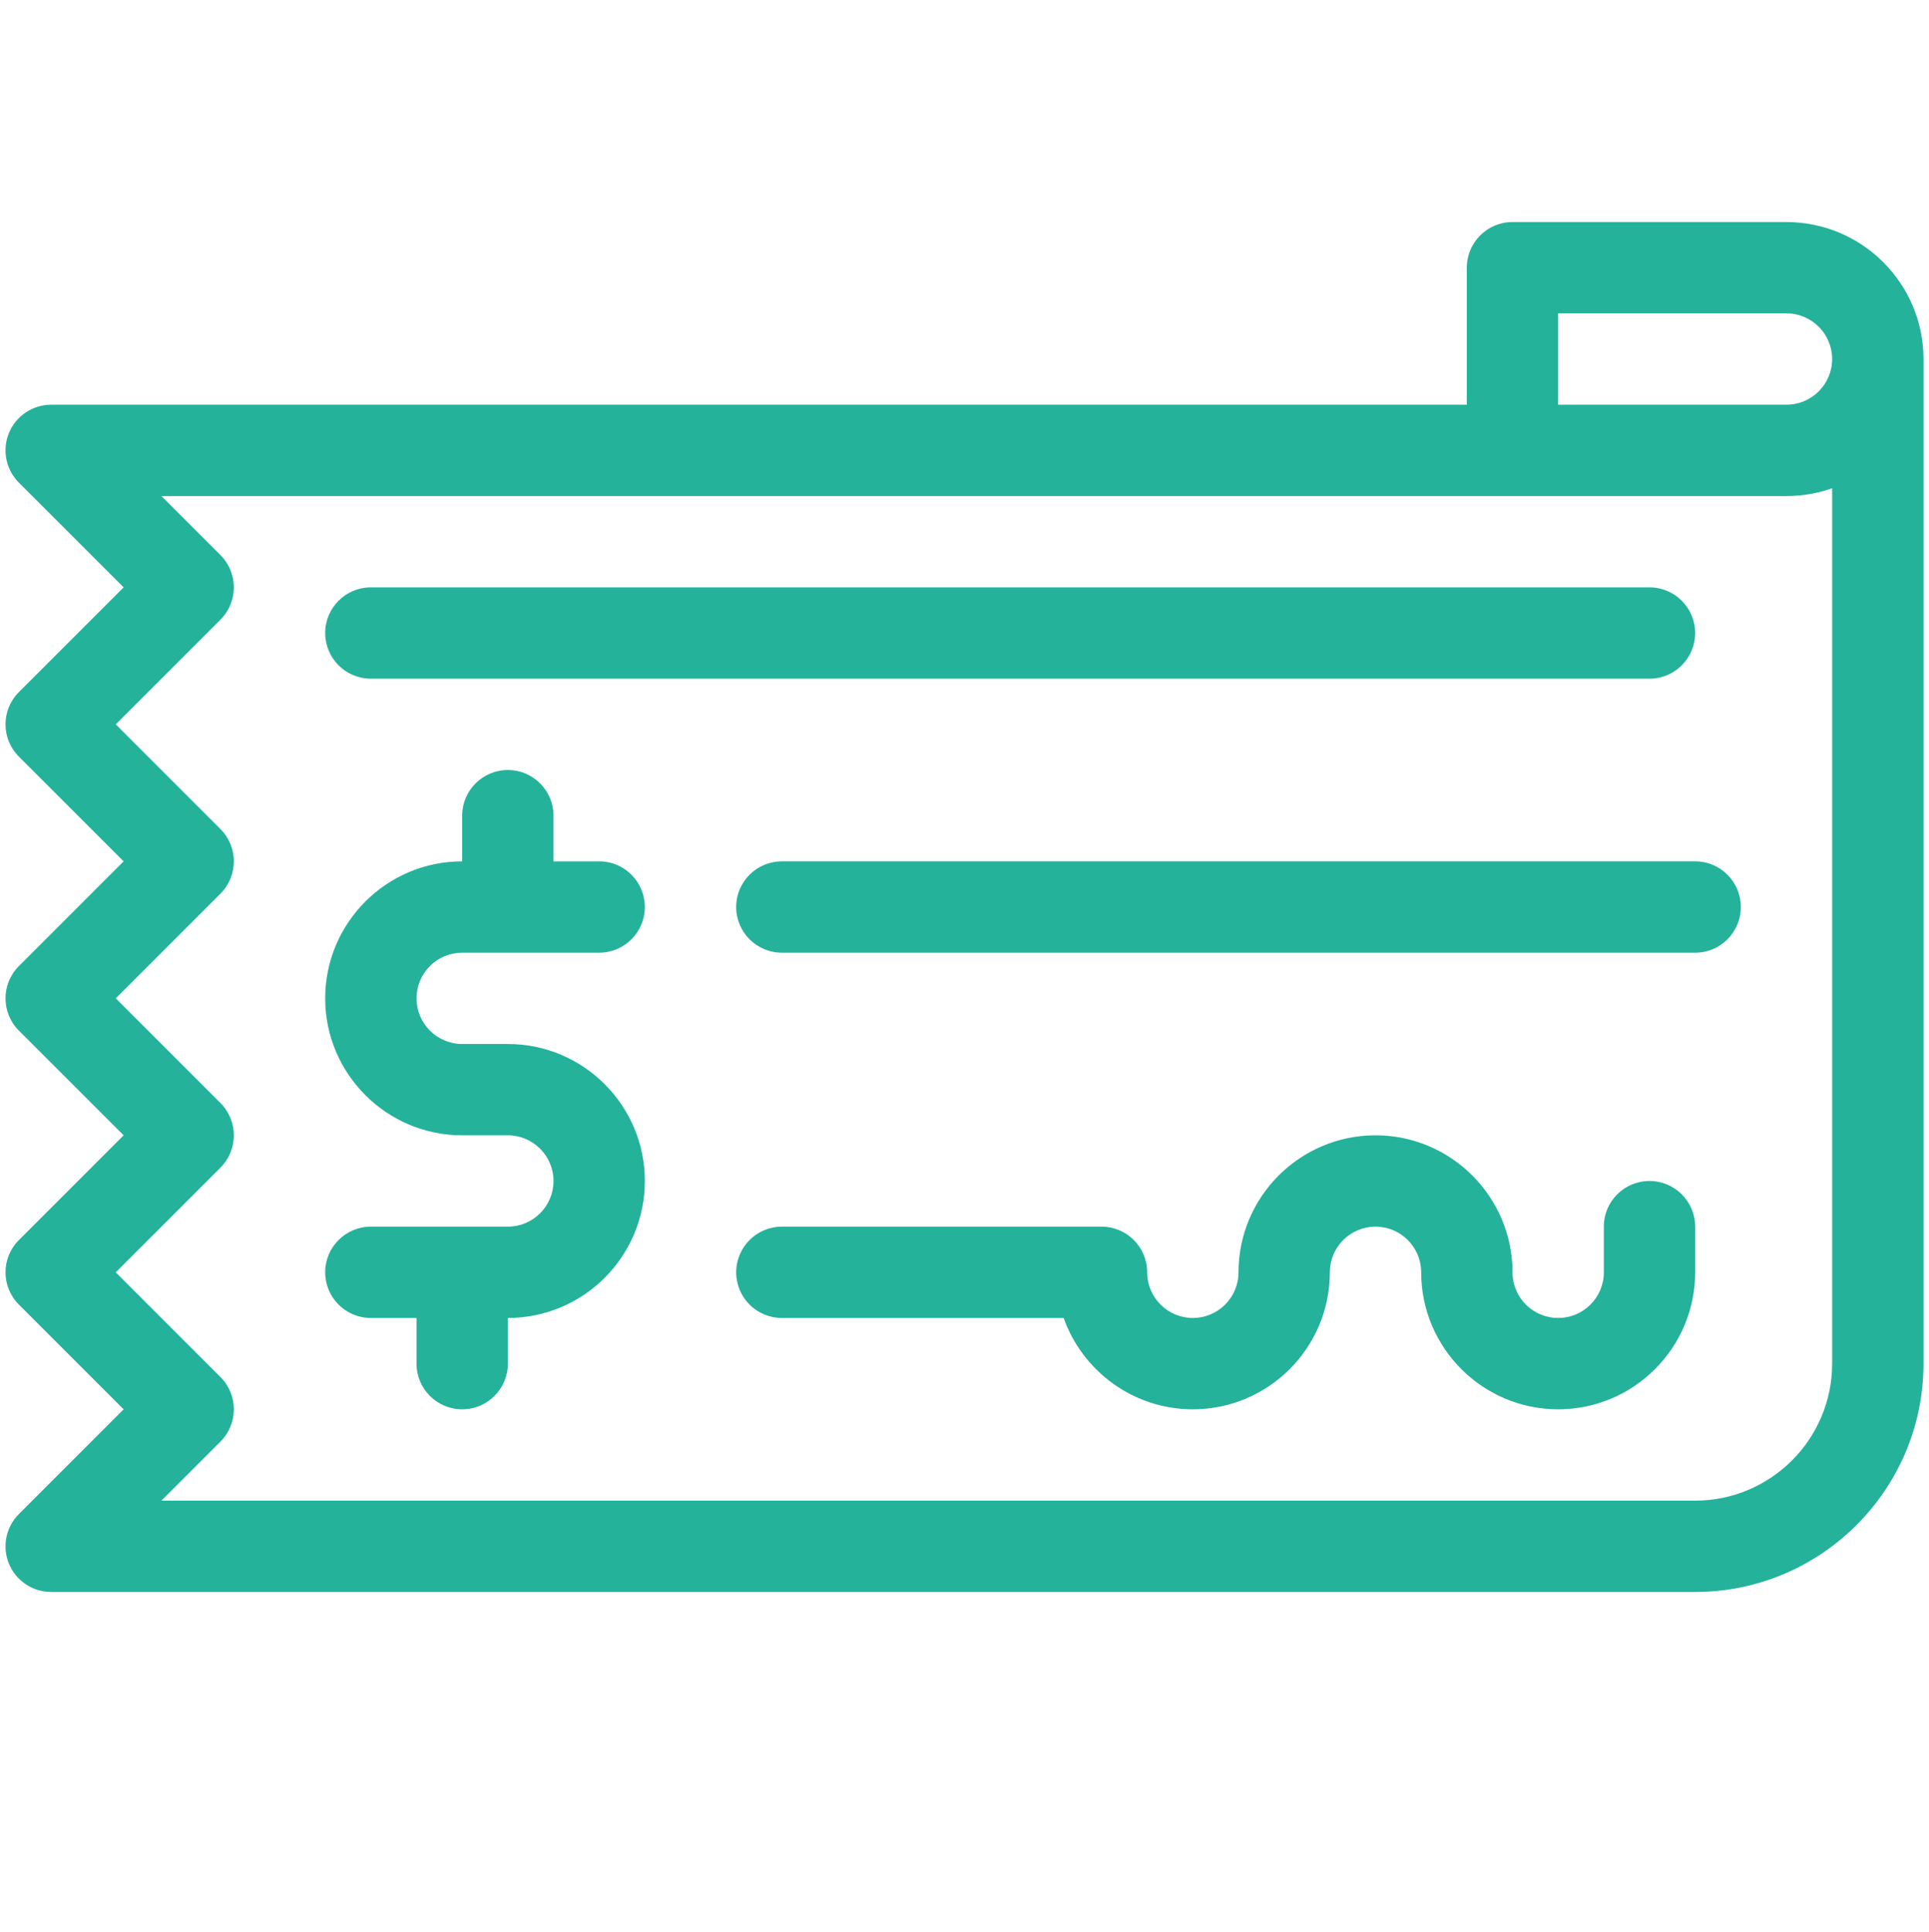
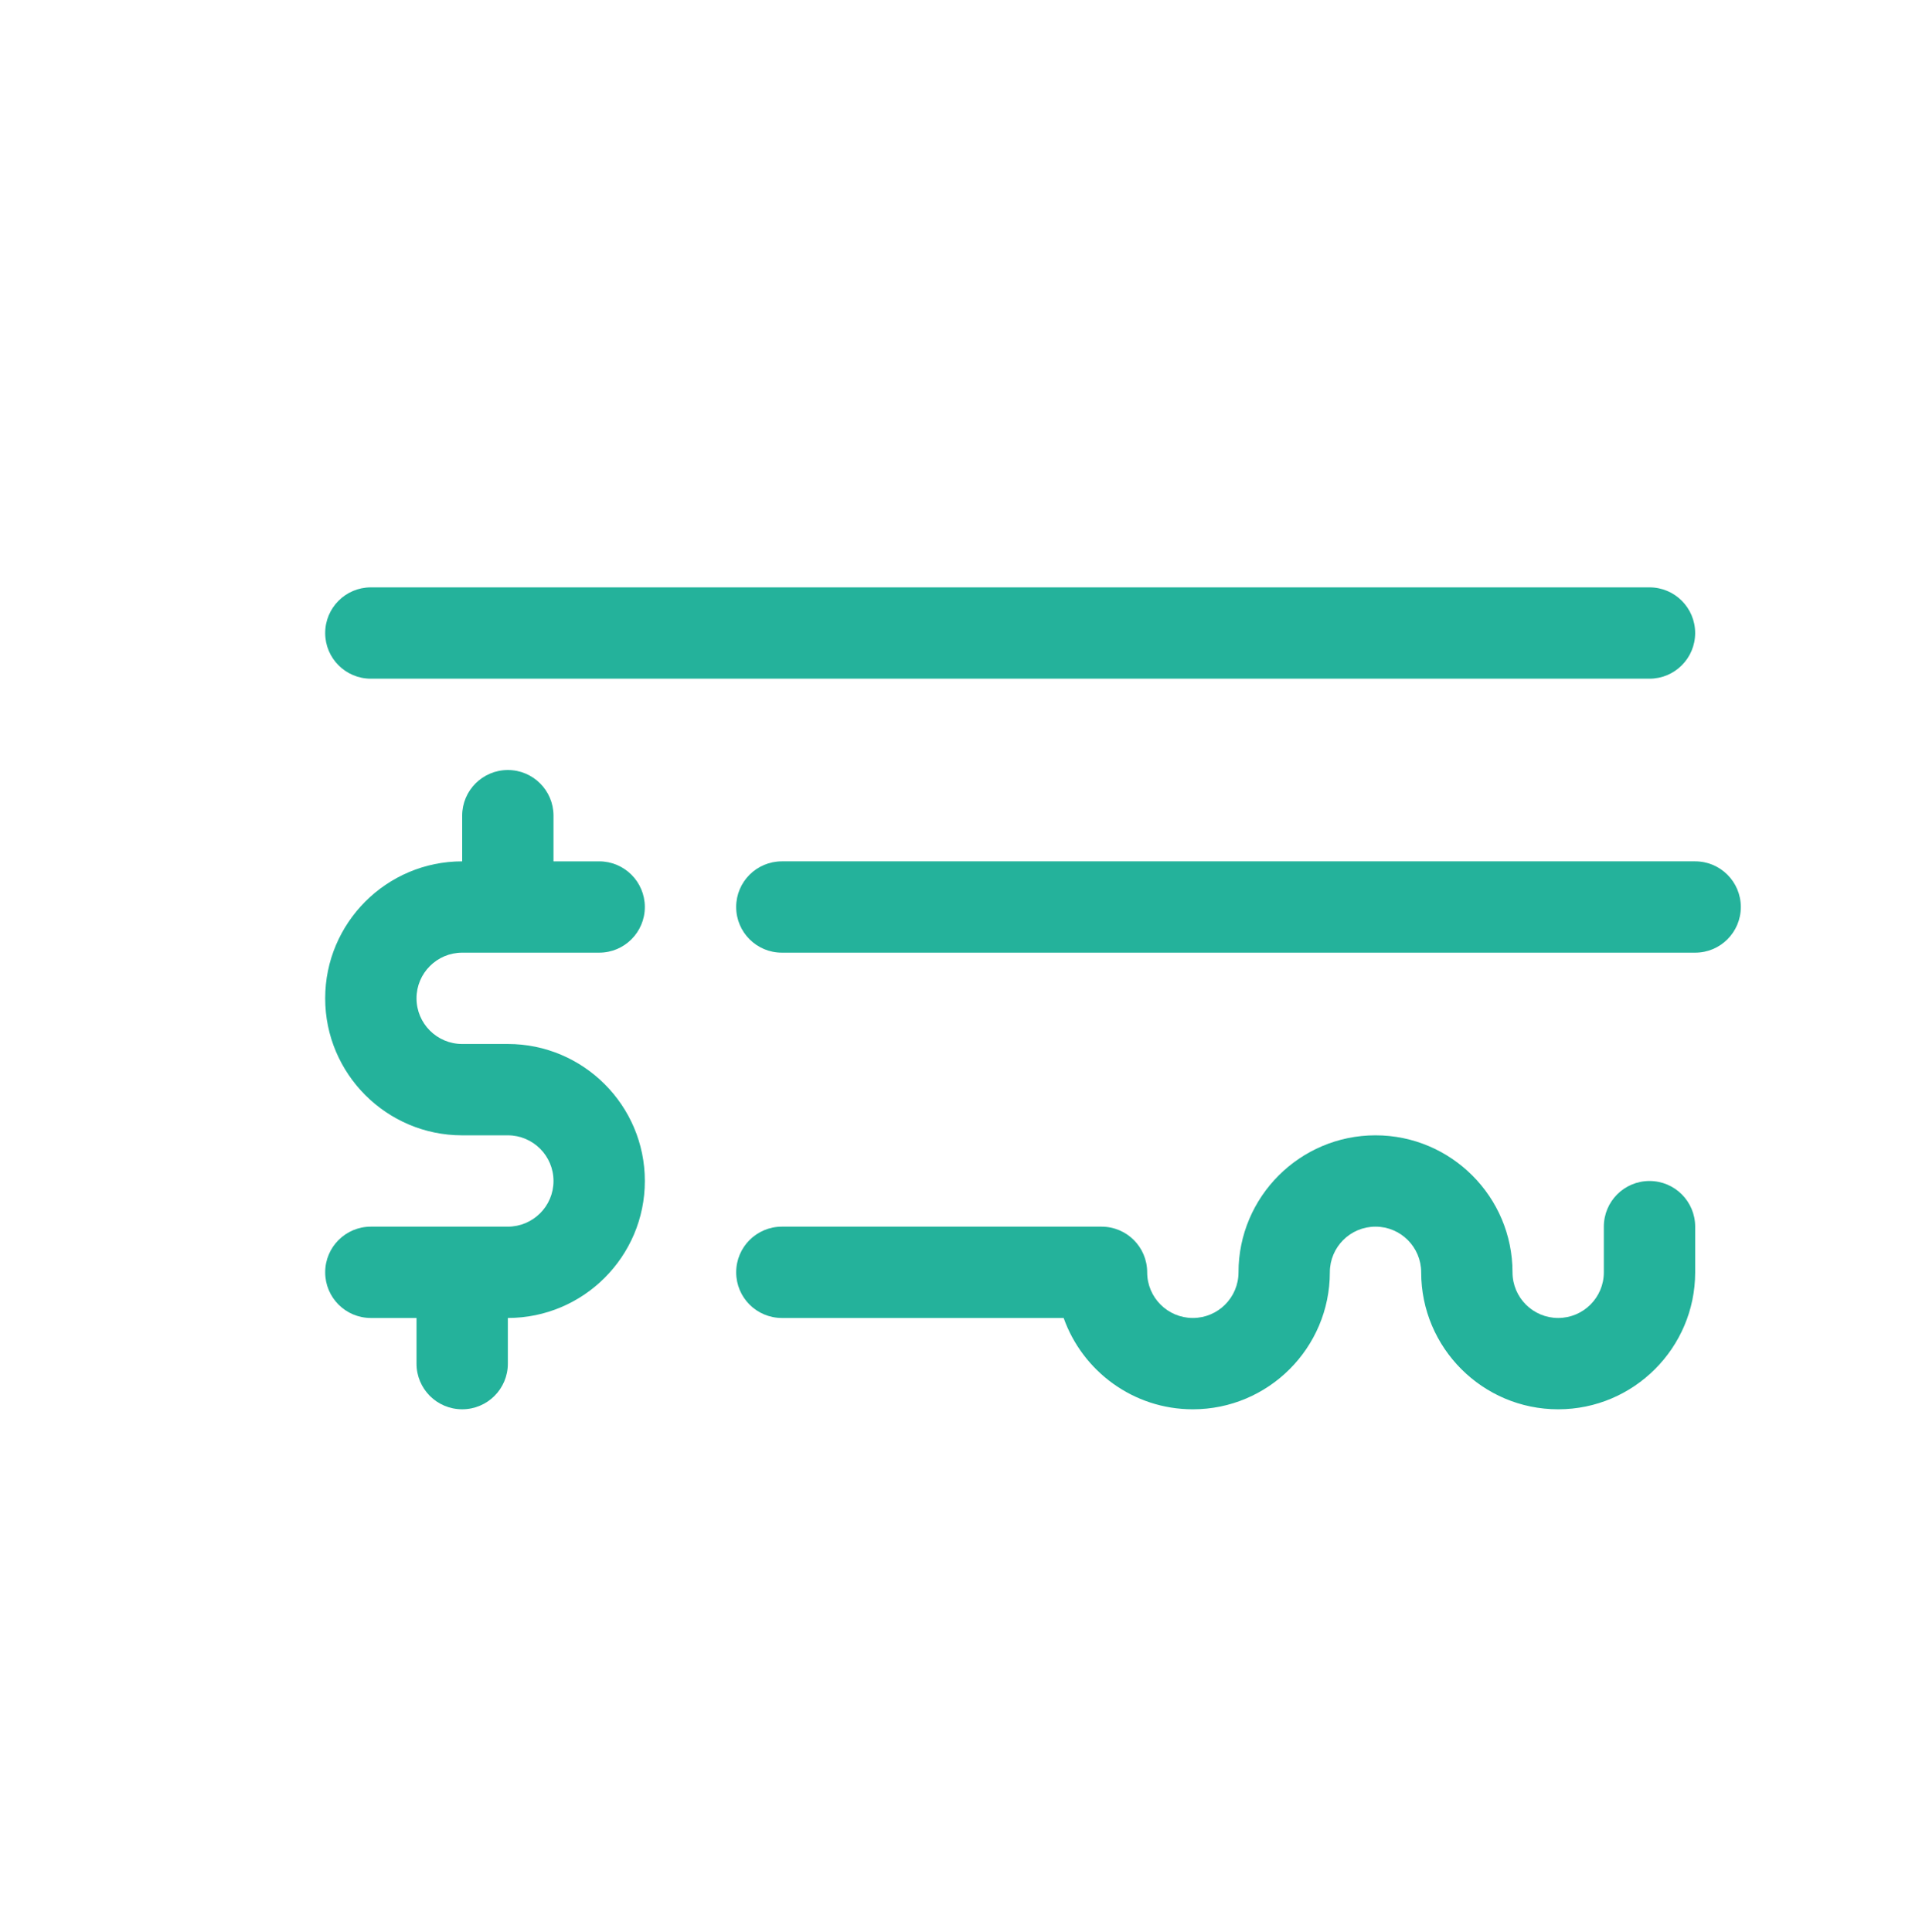
<svg xmlns="http://www.w3.org/2000/svg" version="1.1" id="Camada_1" x="0px" y="0px" width="612px" height="613px" viewBox="0 0 612 613" enable-background="new 0 0 612 613" xml:space="preserve">
  <g id="Layer_1">
</g>
  <g id="_x31_0_x5F_Money_x5F_Check">
    <g>
-       <path fill="#24B29B" d="M566.783,70.452h-86.928c-8.013,0-14.489,6.49-14.489,14.488v43.464H16.239    c-5.854,0-11.139,3.535-13.387,8.939c-2.244,5.418-0.997,11.647,3.146,15.791l33.221,33.222L5.998,219.579    c-5.667,5.665-5.667,14.82,0,20.485l33.221,33.222L5.998,306.507c-5.667,5.664-5.667,14.821,0,20.487l33.221,33.219L5.998,393.438    c-5.667,5.662-5.667,14.819,0,20.484l33.221,33.222L5.998,480.367c-4.143,4.144-5.39,10.374-3.146,15.792    c2.247,5.415,7.533,8.937,13.387,8.937h521.572c39.941,0,72.439-32.494,72.439-72.438V113.917v-0.015    C610.235,89.939,590.734,70.452,566.783,70.452z M581.274,432.655c0,23.964-19.501,43.463-43.463,43.463H51.213l18.73-18.731    c5.665-5.665,5.665-14.819,0-20.484l-33.22-33.225l33.22-33.221c5.665-5.665,5.665-14.822,0-20.487l-33.22-33.219l33.22-33.222    c5.665-5.665,5.665-14.82,0-20.485l-33.22-33.223l33.22-33.22c5.665-5.665,5.665-14.82,0-20.485l-18.73-18.734h515.573    c5.084,0,9.966-0.884,14.487-2.477L581.274,432.655L581.274,432.655z M566.783,128.404h-72.438V99.427h72.438    c7.998,0,14.488,6.505,14.488,14.489C581.274,121.9,574.781,128.404,566.783,128.404z" />
      <path fill="#24B29B" d="M146.632,302.261h43.464c7.997,0,14.487-6.487,14.487-14.487c0-7.997-6.491-14.487-14.487-14.487h-14.489    v-14.489c0-7.997-6.488-14.488-14.486-14.488c-8,0-14.489,6.49-14.489,14.488v14.489c-23.965,0-43.464,19.501-43.464,43.464    c0,23.965,19.5,43.462,43.464,43.462h14.489c7.983,0,14.486,6.491,14.486,14.49c0,7.997-6.503,14.487-14.486,14.487h-43.466    c-7.998,0-14.486,6.476-14.486,14.485c0,8.013,6.488,14.487,14.486,14.487h14.489v14.49c0,8.01,6.491,14.484,14.489,14.484    c7.997,0,14.489-6.478,14.489-14.484v-14.49c23.962,0,43.464-19.499,43.464-43.463c0-23.963-19.502-43.465-43.464-43.465h-14.489    c-7.983,0-14.489-6.49-14.489-14.488C132.143,308.753,138.649,302.261,146.632,302.261z" />
      <path fill="#24B29B" d="M117.655,215.333h405.666c8.015,0,14.488-6.49,14.488-14.487c0-8-6.476-14.49-14.488-14.49H117.655    c-7.998,0-14.486,6.49-14.486,14.49C103.167,208.843,109.656,215.333,117.655,215.333z" />
      <path fill="#24B29B" d="M523.322,374.703c-8.011,0-14.484,6.475-14.484,14.487v14.485c0,7.999-6.492,14.487-14.489,14.487    c-7.998,0-14.487-6.488-14.487-14.487c0-23.964-19.502-43.465-43.465-43.465c-23.964,0-43.464,19.501-43.464,43.465    c0,7.999-6.492,14.487-14.488,14.487c-7.998,0-14.488-6.488-14.488-14.487c0-8.013-6.478-14.485-14.485-14.485H248.053    c-7.997,0-14.489,6.476-14.489,14.485c0,8.013,6.491,14.487,14.489,14.487h89.405c5.981,16.864,22.094,28.978,40.987,28.978    c23.964,0,43.465-19.502,43.465-43.465c0-7.997,6.49-14.485,14.488-14.485c7.996,0,14.488,6.488,14.488,14.485    c0,23.963,19.5,43.465,43.464,43.465c23.963,0,43.465-19.502,43.465-43.465V389.19    C537.811,381.178,531.334,374.703,523.322,374.703z" />
      <path fill="#24B29B" d="M537.811,273.286H248.048c-7.997,0-14.489,6.49-14.489,14.487c0,8,6.491,14.487,14.489,14.487h289.763    c8.011,0,14.487-6.487,14.487-14.487C552.298,279.777,545.819,273.286,537.811,273.286z" />
    </g>
  </g>
</svg>